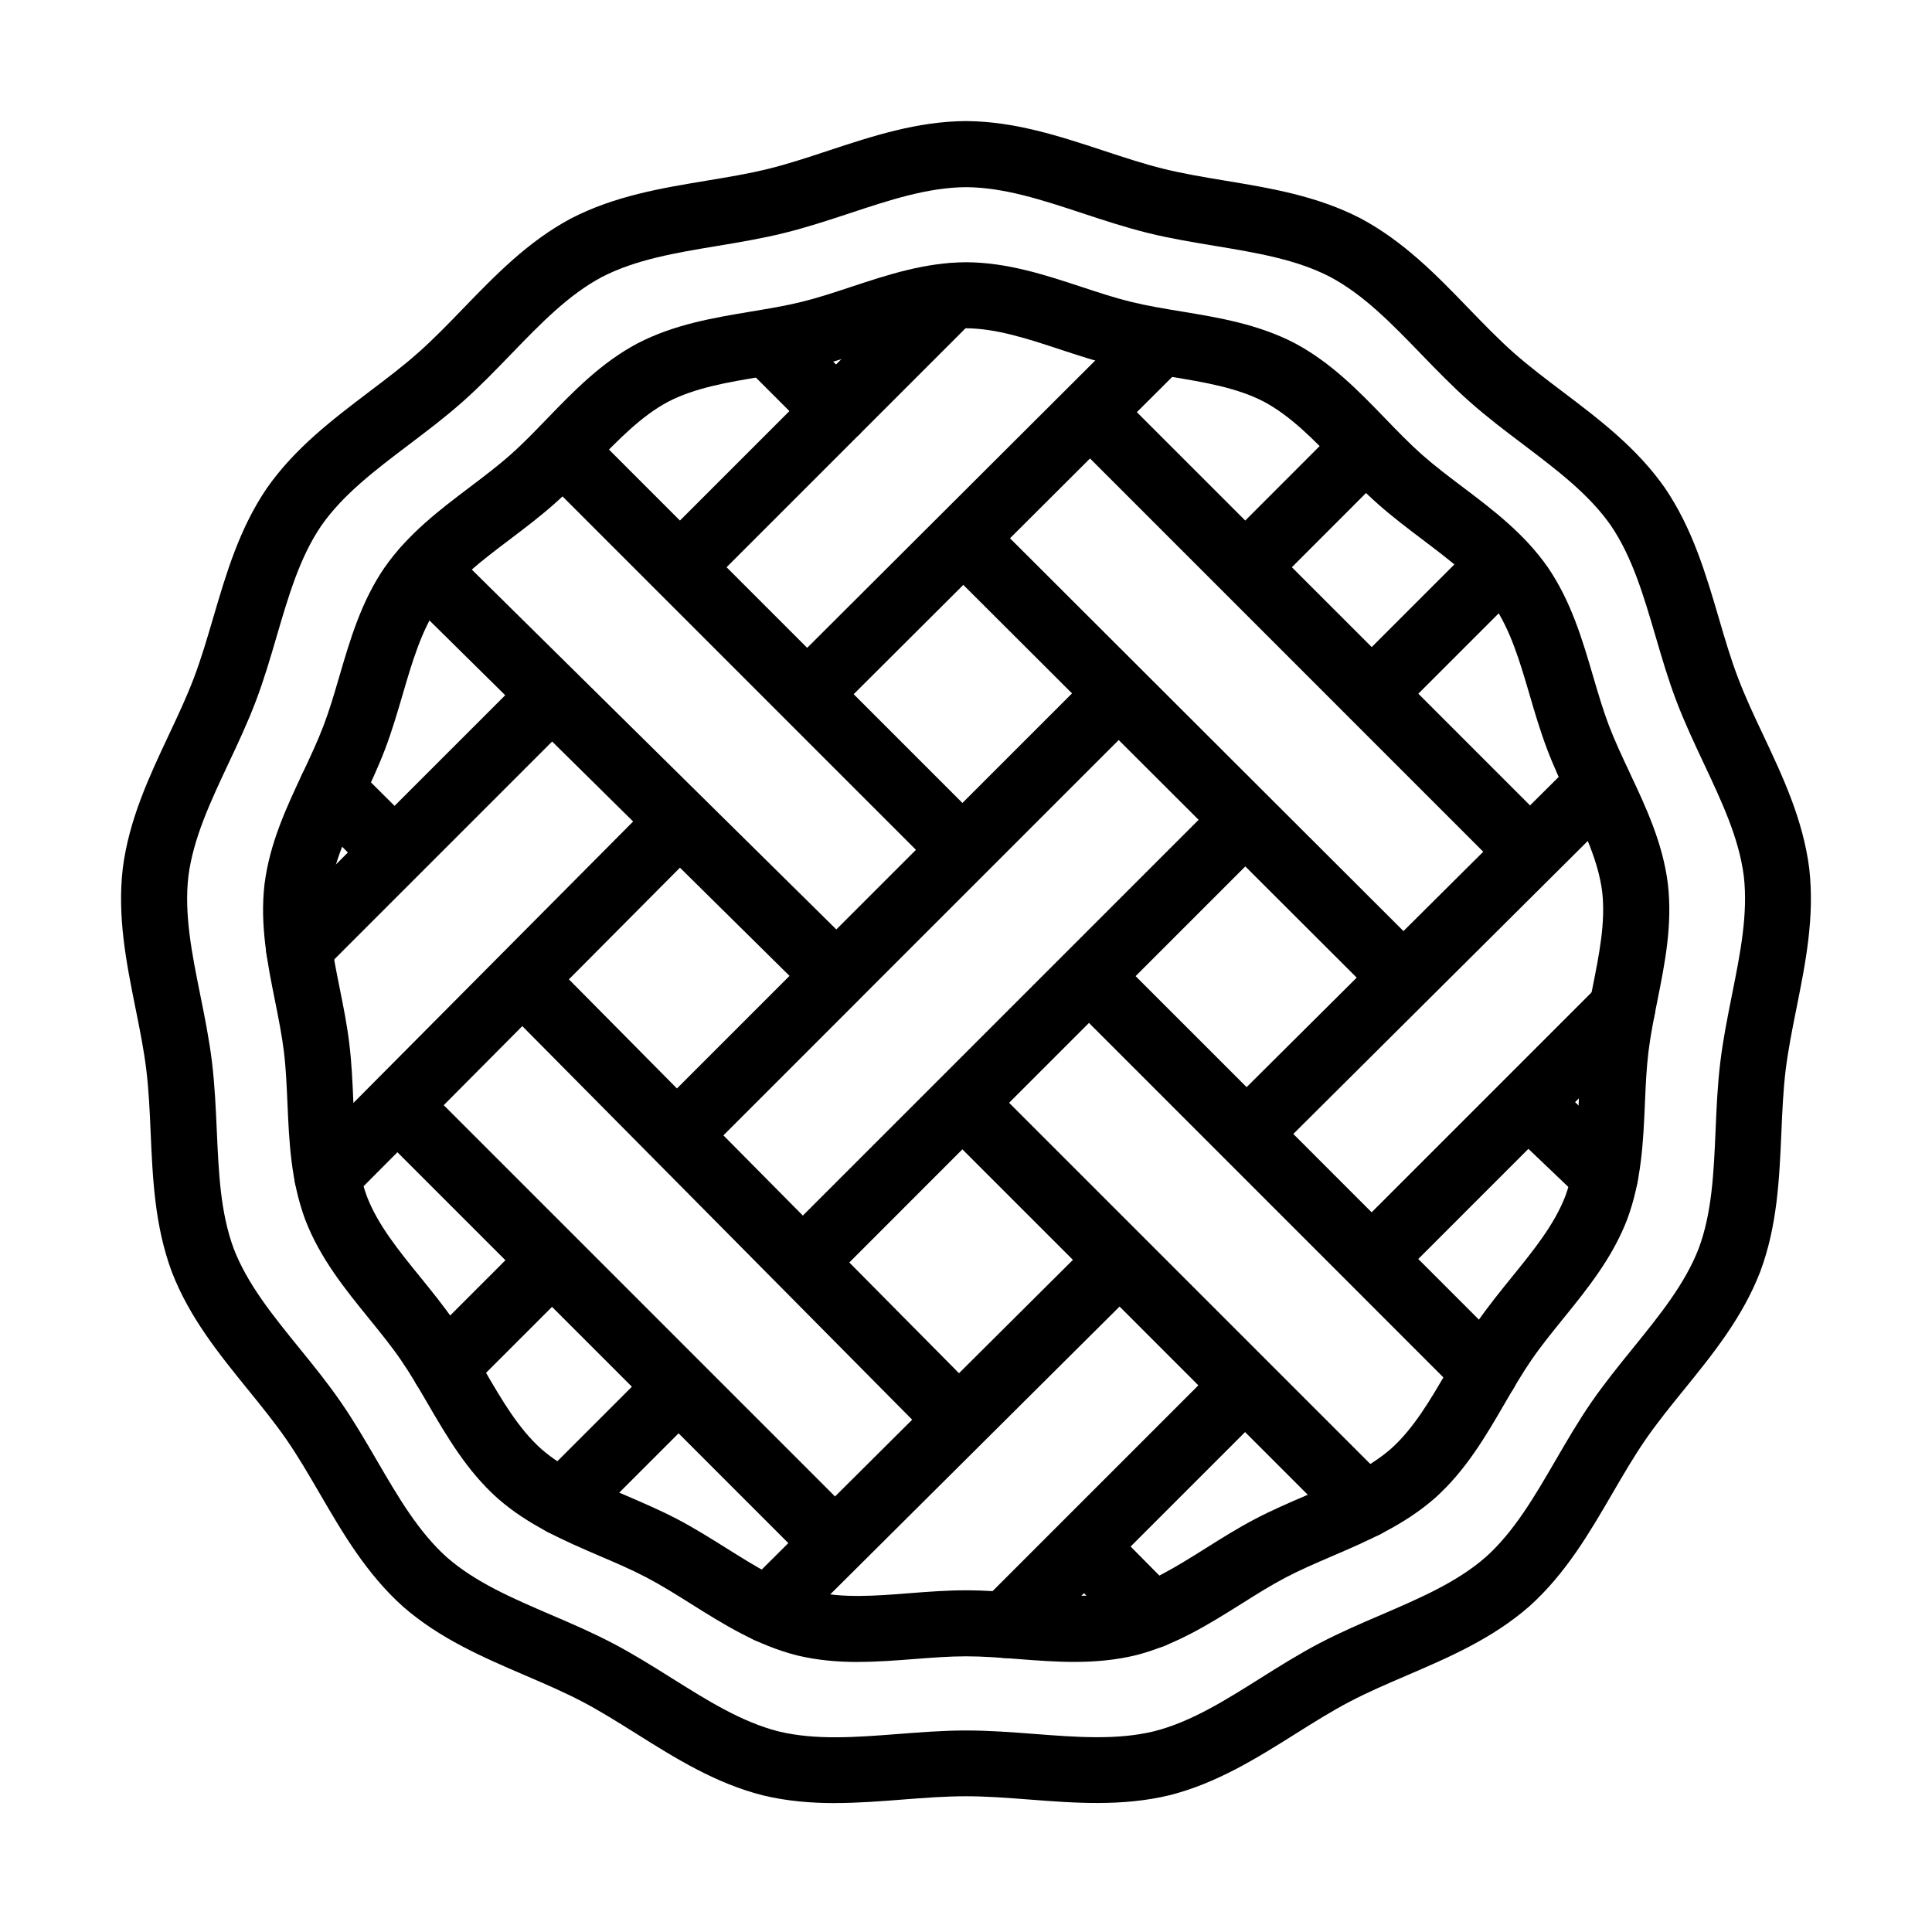
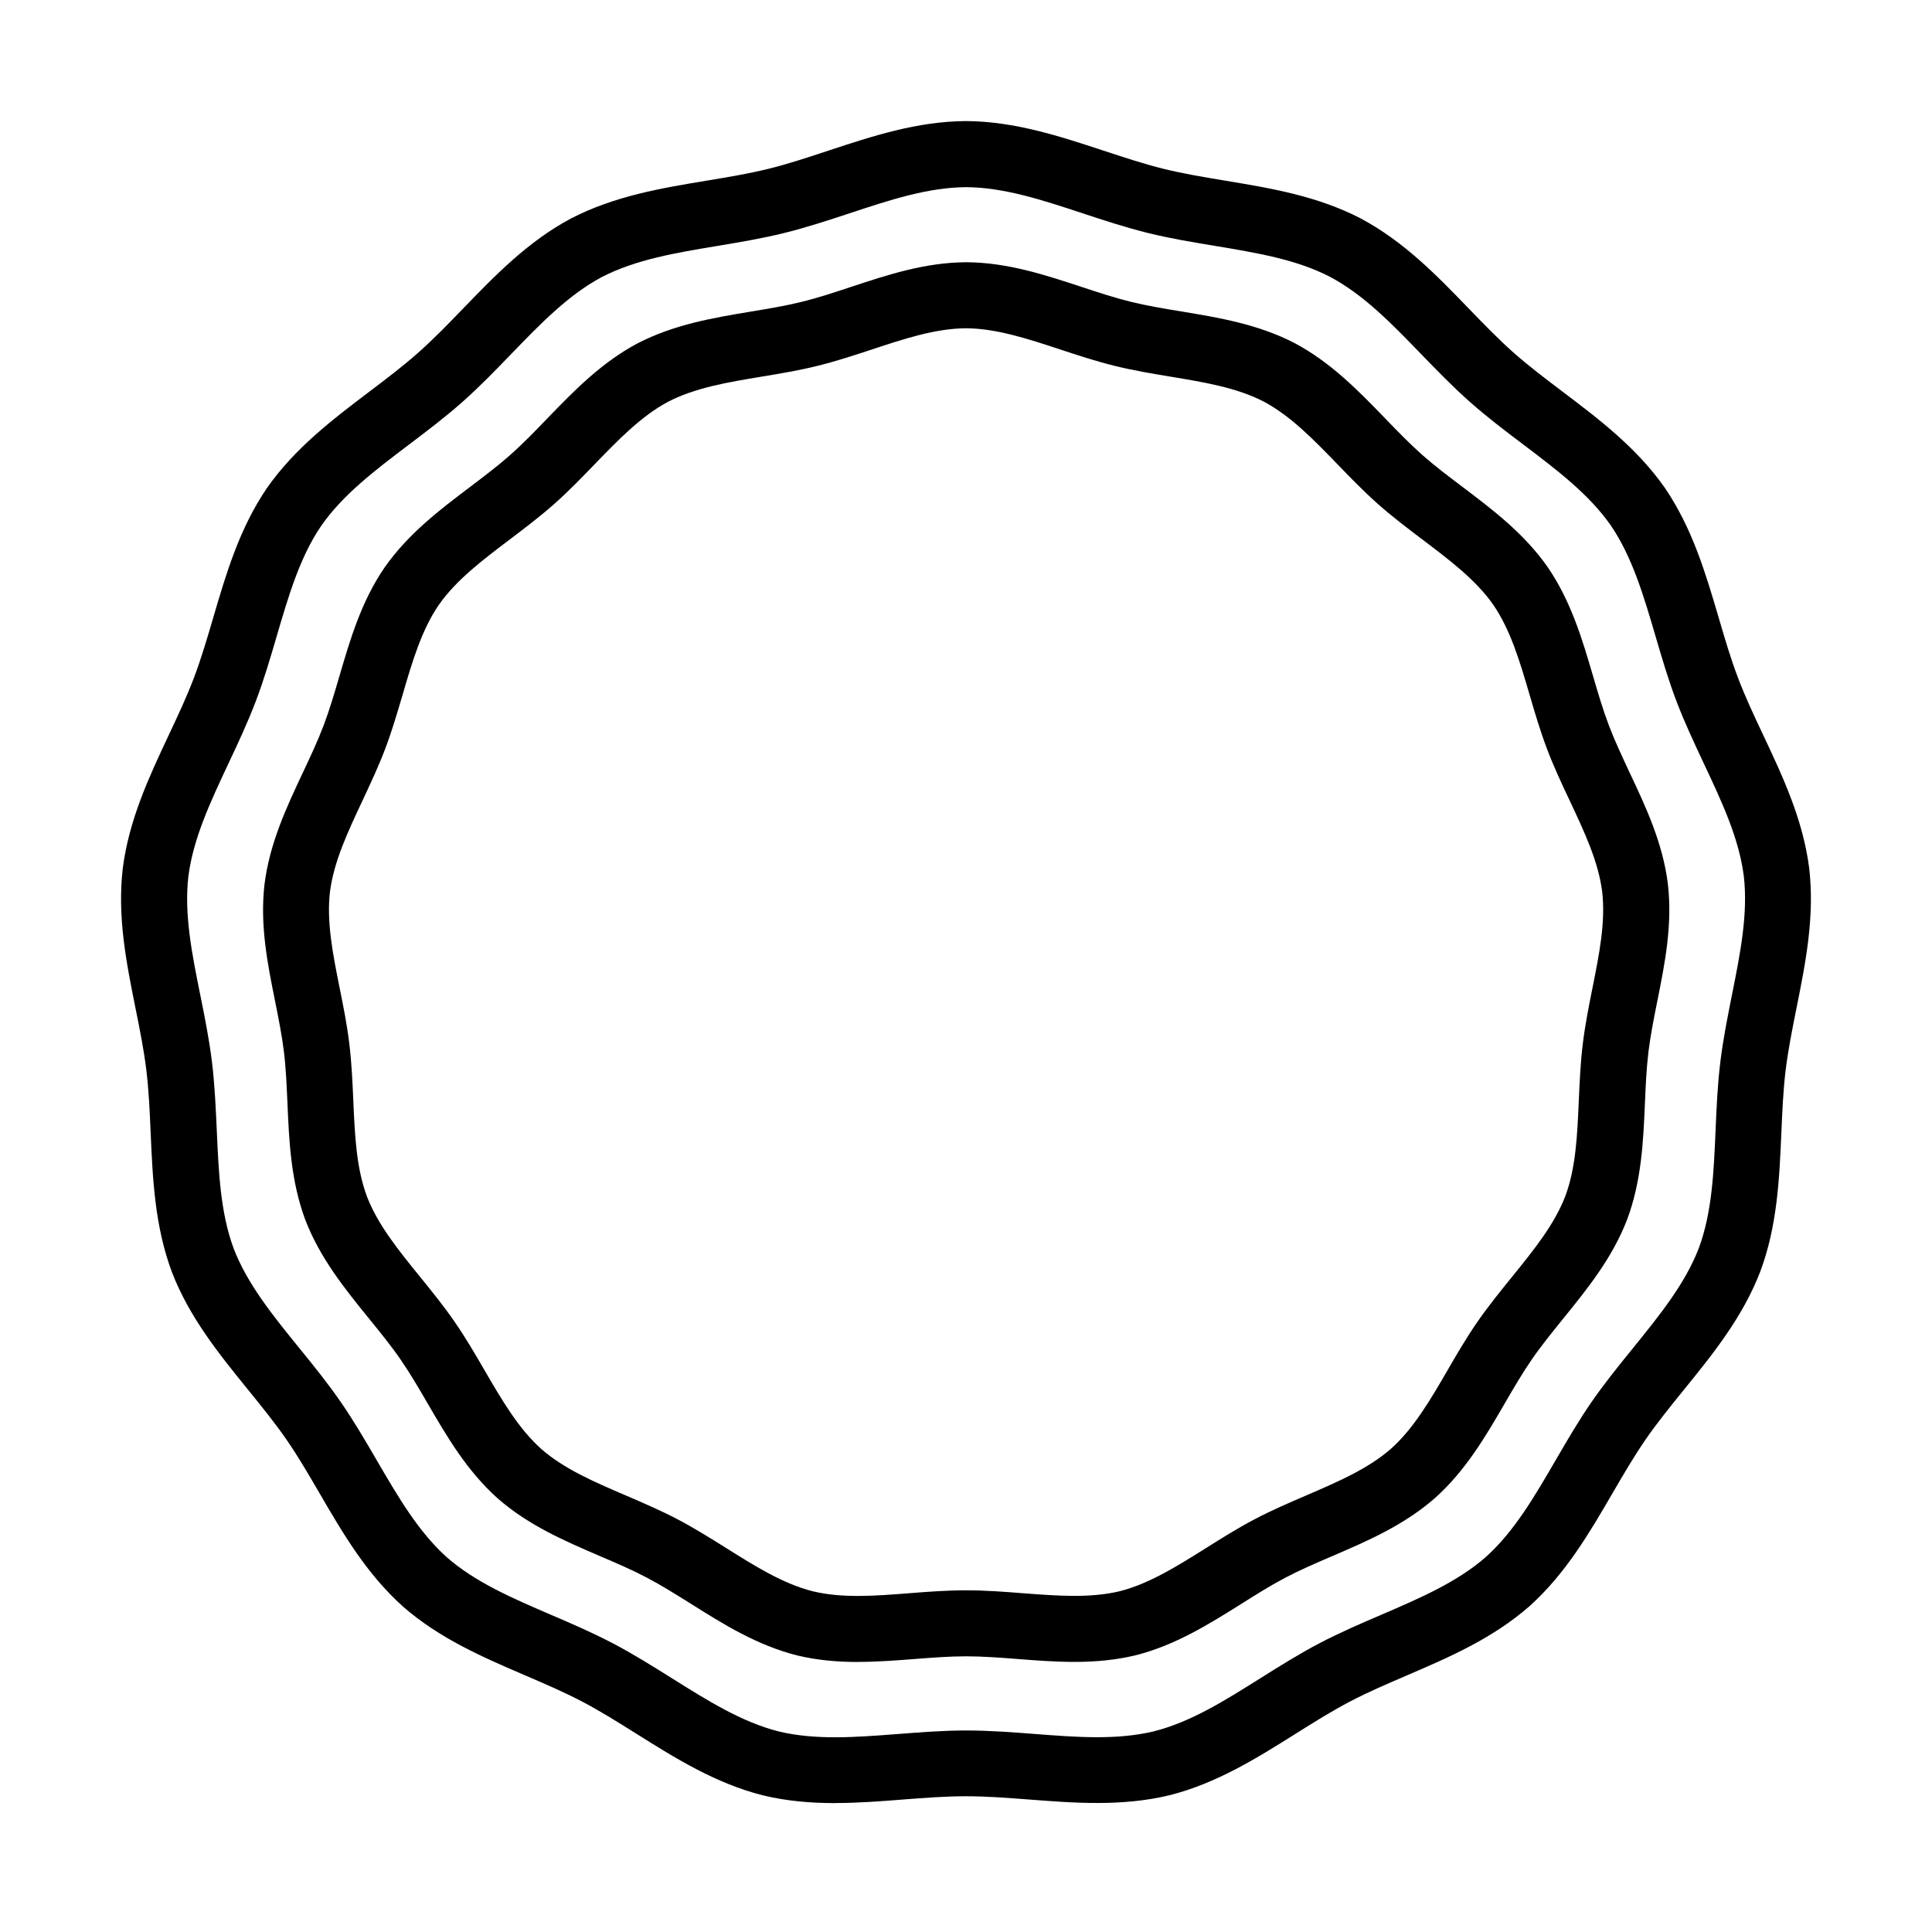
<svg xmlns="http://www.w3.org/2000/svg" fill="#000000" width="800px" height="800px" version="1.1" viewBox="144 144 512 512">
  <g>
    <path d="m365.32 621.84c-6.312 0-12.703-0.5-19.117-2.047-12.602-3.18-23.227-9.855-33.5-16.301-4.93-3.078-9.574-6.012-14.367-8.523-4.797-2.516-9.824-4.68-15.172-6.977-11.121-4.781-22.645-9.727-32.383-18.25-9.676-8.676-15.988-19.516-22.082-29.988-2.93-5.027-5.691-9.773-8.773-14.238-3.078-4.445-6.527-8.707-10.191-13.219-7.625-9.406-15.535-19.133-20.195-31.219-4.531-12.172-5.078-24.711-5.613-36.832-0.25-5.812-0.496-11.289-1.148-16.668-0.648-5.379-1.73-10.738-2.879-16.434-2.383-11.871-4.863-24.16-3.363-37.031 1.648-12.887 6.977-24.242 12.137-35.215 2.481-5.262 4.812-10.227 6.727-15.285 1.918-5.062 3.465-10.324 5.098-15.887 3.414-11.621 6.926-23.645 14.219-34.352 7.441-10.637 17.449-18.215 27.105-25.539 4.648-3.516 9.027-6.828 13.07-10.426 4.047-3.594 7.859-7.523 11.891-11.703 8.426-8.711 17.117-17.719 28.539-23.812 11.539-5.961 23.91-8.023 35.883-10.008 5.742-0.949 11.156-1.848 16.418-3.144 5.262-1.301 10.457-3.016 15.984-4.848 11.504-3.793 23.395-7.723 36.332-7.809h0.098c12.887 0.086 24.793 4.016 36.316 7.809 5.527 1.816 10.738 3.547 16 4.848 5.262 1.297 10.676 2.195 16.402 3.144 11.953 1.984 24.309 4.031 35.797 9.977 11.473 6.109 20.199 15.117 28.625 23.844 4.043 4.18 7.859 8.125 11.902 11.723 4.047 3.578 8.426 6.891 13.055 10.387 9.66 7.312 19.648 14.871 27.074 25.477 7.312 10.742 10.84 22.777 14.27 34.418 1.633 5.578 3.18 10.855 5.113 15.918 1.914 5.062 4.246 10.023 6.727 15.27 5.16 10.953 10.488 22.293 12.137 35.148 1.5 12.902-0.98 25.207-3.363 37.113-1.148 5.695-2.215 11.09-2.879 16.453-0.648 5.359-0.883 10.836-1.133 16.633-0.531 12.105-1.066 24.625-5.594 36.746-4.68 12.125-12.57 21.863-20.215 31.289-3.664 4.512-7.125 8.789-10.191 13.234-3.062 4.445-5.828 9.191-8.758 14.223-6.094 10.473-12.387 21.297-22.012 29.938-9.773 8.559-21.297 13.52-32.453 18.316-5.344 2.297-10.387 4.461-15.184 6.977-4.797 2.512-9.426 5.426-14.336 8.508-10.258 6.441-20.863 13.102-33.418 16.285-12.621 3.027-25.125 2.062-37.23 1.129-5.797-0.449-11.273-0.863-16.703-0.863-5.426 0-10.887 0.414-16.664 0.863-5.93 0.469-11.957 0.934-18.035 0.934zm34.715-428.24c-10.172 0.07-20.246 3.398-30.902 6.93-5.594 1.848-11.371 3.746-17.285 5.211-5.91 1.465-11.922 2.465-17.73 3.43-11.125 1.848-21.613 3.598-30.621 8.242-8.891 4.746-16.285 12.387-24.094 20.48-4.098 4.231-8.309 8.609-12.871 12.637-4.562 4.047-9.426 7.711-14.121 11.273-8.988 6.809-17.48 13.219-23.277 21.527-5.676 8.328-8.656 18.535-11.82 29.324-1.648 5.644-3.363 11.488-5.527 17.184-2.164 5.695-4.746 11.207-7.262 16.531-4.793 10.211-9.324 19.852-10.605 29.891-1.148 10.023 0.934 20.445 3.164 31.469 1.164 5.762 2.363 11.723 3.098 17.766 0.73 6.043 0.996 12.121 1.266 18.016 0.5 11.258 0.965 21.898 4.496 31.406 3.629 9.406 10.32 17.648 17.414 26.391 3.715 4.562 7.543 9.289 10.988 14.301 3.465 5.012 6.527 10.273 9.492 15.371 5.68 9.738 11.023 18.93 18.566 25.707 7.594 6.644 17.352 10.84 27.691 15.285 5.41 2.312 10.988 4.731 16.383 7.559 5.394 2.832 10.539 6.062 15.535 9.191 9.559 5.996 18.566 11.656 28.391 14.137 9.805 2.348 20.395 1.531 31.602 0.668 5.859-0.449 11.938-0.934 18.031-0.934s12.156 0.465 18.035 0.914c11.238 0.867 21.844 1.684 31.703-0.684 9.773-2.461 18.781-8.125 28.305-14.117 4.977-3.129 10.121-6.359 15.52-9.191 5.394-2.832 10.988-5.246 16.398-7.559 10.359-4.465 20.133-8.66 27.758-15.336 7.508-6.727 12.836-15.918 18.5-25.641 2.961-5.098 6.008-10.344 9.473-15.371 3.465-5.012 7.293-9.738 11.008-14.32 7.09-8.758 13.801-17.031 17.449-26.473 3.512-9.441 3.977-20.062 4.461-31.32 0.25-5.879 0.516-11.957 1.25-18 0.73-6.043 1.93-12.004 3.078-17.781 2.215-11.055 4.312-21.496 3.148-31.57-1.281-10.008-5.793-19.613-10.59-29.805-2.496-5.328-5.094-10.824-7.258-16.516-2.168-5.695-3.883-11.539-5.531-17.184-3.18-10.824-6.176-21.031-11.871-29.406-5.777-8.258-14.254-14.668-23.227-21.465-4.695-3.543-9.543-7.207-14.102-11.254-4.562-4.031-8.793-8.41-12.891-12.637-7.84-8.109-15.234-15.754-24.191-20.516-8.961-4.629-19.434-6.359-30.539-8.207-5.809-0.969-11.805-1.949-17.715-3.414-5.91-1.465-11.707-3.363-17.301-5.211-10.688-3.531-20.781-6.859-30.887-6.93z" />
    <path d="m371.37 584.44c-5.312 0-10.691-0.434-16.117-1.734-10.656-2.695-19.531-8.258-28.105-13.652-4.031-2.531-7.863-4.93-11.758-6.977s-8.023-3.828-12.406-5.695c-9.289-3.996-18.914-8.125-27.121-15.316-8.176-7.328-13.438-16.387-18.531-25.129-2.398-4.129-4.664-8.008-7.18-11.656-2.496-3.629-5.344-7.125-8.34-10.82-6.379-7.859-12.973-15.984-16.902-26.176-3.828-10.289-4.293-20.762-4.727-30.871-0.219-4.762-0.402-9.258-0.934-13.637s-1.414-8.773-2.348-13.453c-1.996-9.922-4.062-20.18-2.797-31.035 1.383-10.891 5.844-20.383 10.156-29.539 2.031-4.312 3.945-8.391 5.512-12.52 1.566-4.133 2.832-8.445 4.164-13.004 2.848-9.711 5.777-19.75 11.938-28.773 6.293-9.008 14.637-15.32 22.727-21.43 3.797-2.883 7.394-5.594 10.691-8.527 3.297-2.914 6.426-6.16 9.723-9.574 7.027-7.273 14.305-14.801 23.945-19.93 9.758-5.043 20.078-6.758 30.07-8.426 4.711-0.781 9.156-1.516 13.438-2.578 4.277-1.051 8.559-2.465 13.086-3.965 9.609-3.18 19.531-6.461 30.453-6.527h0.102c10.871 0.066 20.812 3.348 30.438 6.512 4.527 1.496 8.809 2.914 13.086 3.961 4.281 1.051 8.727 1.801 13.422 2.566 9.973 1.648 20.297 3.363 30.004 8.375 9.691 5.16 16.984 12.688 24.027 19.98 3.312 3.43 6.445 6.66 9.742 9.59 3.297 2.914 6.875 5.629 10.688 8.508 8.078 6.094 16.418 12.406 22.68 21.363 6.176 9.074 9.141 19.133 11.988 28.855 1.348 4.578 2.613 8.891 4.18 13.023 1.562 4.109 3.481 8.172 5.492 12.488 4.312 9.156 8.777 18.629 10.141 29.469 1.266 10.906-0.797 21.18-2.797 31.121-0.934 4.68-1.812 9.09-2.348 13.469-0.531 4.379-0.73 8.875-0.934 13.621-0.43 10.105-0.898 20.562-4.711 30.789-3.945 10.238-10.555 18.379-16.934 26.258-2.996 3.711-5.844 7.207-8.34 10.836-2.5 3.633-4.766 7.512-7.16 11.641-5.078 8.742-10.34 17.785-18.484 25.074-8.258 7.227-17.883 11.375-27.191 15.371-4.379 1.883-8.523 3.664-12.422 5.711-3.894 2.047-7.707 4.445-11.734 6.977-8.578 5.379-17.434 10.938-28.023 13.621-10.676 2.562-21.113 1.766-31.223 0.98-4.762-0.367-9.258-0.715-13.668-0.715-4.414 0-8.891 0.348-13.637 0.715-4.93 0.383-9.941 0.766-15.02 0.766zm28.656-353.45c-8.145 0.066-16.352 2.766-25.027 5.644-4.644 1.531-9.441 3.113-14.387 4.328-4.926 1.219-9.922 2.051-14.75 2.848-9.059 1.5-17.602 2.934-24.812 6.66-7.109 3.797-13.137 10.023-19.496 16.602-3.398 3.512-6.894 7.144-10.707 10.508-3.812 3.379-7.844 6.426-11.738 9.375-7.328 5.543-14.238 10.773-18.883 17.434-4.527 6.656-6.977 14.969-9.539 23.758-1.383 4.68-2.797 9.543-4.598 14.285-1.797 4.746-3.961 9.328-6.027 13.754-3.91 8.309-7.594 16.152-8.625 24.211-0.914 8.008 0.785 16.5 2.582 25.477 0.965 4.793 1.965 9.738 2.562 14.785 0.617 5.047 0.832 10.09 1.051 14.984 0.398 9.176 0.781 17.832 3.613 25.441 2.898 7.527 8.359 14.238 14.137 21.363 3.078 3.797 6.262 7.711 9.141 11.906 2.898 4.18 5.43 8.559 7.891 12.789 4.613 7.926 8.977 15.418 15.02 20.844 6.062 5.312 14.02 8.727 22.445 12.34 4.481 1.934 9.125 3.914 13.637 6.277 4.496 2.363 8.777 5.047 12.922 7.644 7.777 4.875 15.117 9.488 22.996 11.469 7.84 1.883 16.465 1.219 25.59 0.5 4.879-0.383 9.906-0.766 14.984-0.766 5.082 0 10.125 0.383 15.004 0.766 9.156 0.699 17.801 1.367 25.691-0.516 7.809-1.98 15.152-6.578 22.91-11.453 4.133-2.598 8.41-5.281 12.906-7.644s9.141-4.363 13.637-6.293c8.426-3.633 16.402-7.062 22.512-12.406 5.992-5.379 10.355-12.855 14.953-20.781 2.445-4.227 4.992-8.59 7.875-12.77 2.898-4.18 6.078-8.109 9.156-11.906 5.777-7.125 11.242-13.867 14.172-21.445 2.812-7.559 3.18-16.199 3.578-25.359 0.219-4.879 0.434-9.922 1.051-14.969 0.617-5.043 1.598-10.008 2.562-14.801 1.801-9.008 3.516-17.5 2.582-25.574-1.016-7.996-4.711-15.836-8.609-24.129-2.082-4.41-4.231-8.973-6.027-13.738-1.797-4.762-3.231-9.605-4.594-14.285-2.582-8.809-5.031-17.133-9.609-23.844-4.613-6.609-11.523-11.82-18.832-17.348-3.894-2.949-7.926-5.996-11.723-9.359-3.797-3.363-7.324-7.012-10.723-10.523-6.375-6.594-12.422-12.836-19.582-16.652-7.156-3.695-15.699-5.109-24.723-6.609-4.812-0.797-9.809-1.629-14.754-2.848-4.93-1.215-9.742-2.797-14.387-4.328-8.691-2.863-16.918-5.578-25.008-5.644z" />
-     <path d="m410.41 583.39c-2.231 0-4.481-0.848-6.176-2.562-3.414-3.414-3.414-8.941 0-12.355l57.344-57.344-20.879-20.883-87.051 86.602c-3.43 3.414-8.957 3.398-12.355-0.035-3.414-3.43-3.394-8.957 0.035-12.352l11.586-11.523-29.086-29.09-24.543 24.543c-3.414 3.414-8.961 3.414-12.371 0-3.414-3.414-3.414-8.941 0-12.355l24.543-24.543-21.164-21.16-22.262 22.262c-3.414 3.414-8.941 3.414-12.355 0-3.414-3.414-3.414-8.941 0-12.355l22.262-22.262-28.621-28.625-12.391 12.457c-3.394 3.43-8.941 3.445-12.352 0.031-3.434-3.394-3.449-8.941-0.035-12.352l87.25-87.785-21.465-21.195-60.906 60.91c-3.414 3.41-8.957 3.41-12.371 0-3.414-3.414-3.414-8.941 0-12.355l19.148-19.148-10.539-10.473c-3.43-3.398-3.449-8.941-0.035-12.355 3.398-3.43 8.941-3.449 12.371-0.035l10.574 10.508 29.32-29.32-27.391-27.043c-3.43-3.394-3.461-8.926-0.082-12.355 3.398-3.43 8.926-3.461 12.355-0.082l102.87 101.55 21.098-21.094-99.754-99.754c-3.414-3.414-3.414-8.941 0-12.355 3.41-3.414 8.957-3.414 12.371 0l24.84 24.844 29.008-29.008-11.988-11.988c-3.414-3.414-3.414-8.941 0-12.355 3.414-3.41 8.941-3.41 12.355 0l11.988 11.992 24.242-24.246c3.414-3.414 8.957-3.414 12.371 0s3.414 8.941 0 12.355l-29.836 29.84c-0.184 0.215-0.367 0.414-0.566 0.613-0.203 0.199-0.402 0.383-0.617 0.566l-34.602 34.602 21.363 21.363 87.516-87.301c3.414-3.414 8.957-3.398 12.355 0 3.414 3.414 3.398 8.957 0 12.371l-12.504 12.473 28.723 28.723 25.824-25.844c3.414-3.414 8.941-3.414 12.355 0 3.414 3.414 3.414 8.941 0 12.371l-25.824 25.844 21.16 21.16 28.309-28.305c3.414-3.414 8.957-3.414 12.355 0 3.41 3.414 3.41 8.941 0 12.355l-28.309 28.305 29.605 29.605 11.938-11.871c3.43-3.414 8.957-3.398 12.355 0.031 3.414 3.434 3.398 8.961-0.035 12.355l-86.996 86.551 20.762 20.766 60.227-60.227c3.414-3.414 8.957-3.414 12.371 0 3.414 3.414 3.414 8.941 0 12.355l-18.684 18.68 13.969 13.355c3.5 3.328 3.617 8.875 0.285 12.355-3.332 3.496-8.875 3.613-12.355 0.281l-14.27-13.621-29.188 29.191 23.828 23.824c3.41 3.414 3.41 8.941 0 12.355-3.414 3.414-8.961 3.414-12.375 0l-98.719-98.738-21.164 21.164 100.45 100.45c3.414 3.414 3.414 8.941 0 12.355-3.414 3.414-8.957 3.414-12.371 0l-25.543-25.543-30.336 30.336 11.953 12.074c3.398 3.43 3.363 8.957-0.066 12.355-3.43 3.394-8.957 3.379-12.352-0.07l-11.891-12.004-14.652 14.652c-1.715 1.715-3.945 2.566-6.176 2.566zm-148.8-146.49 103.68 103.68 20.445-20.348-103.32-104.3-20.832 20.961zm107.46 41.66 29.074 29.355 30.188-30.039-29.289-29.289-29.973 29.988zm-33.367-33.684 21.062 21.262 104.88-104.88-21.18-21.145-68.586 68.582-0.098 0.117-36.066 36.066zm-40.926-41.328 28.621 28.906 29.836-29.836-29.039-28.676-29.438 29.605zm150.17-0.863 29.422 29.418 29.172-29.02-29.523-29.473zm-33.285-116.04 104.27 104.1 21.145-21.027-104.21-104.22zm-41.43 41.324 28.824 28.824 29.039-29.039-28.805-28.754z" />
  </g>
</svg>